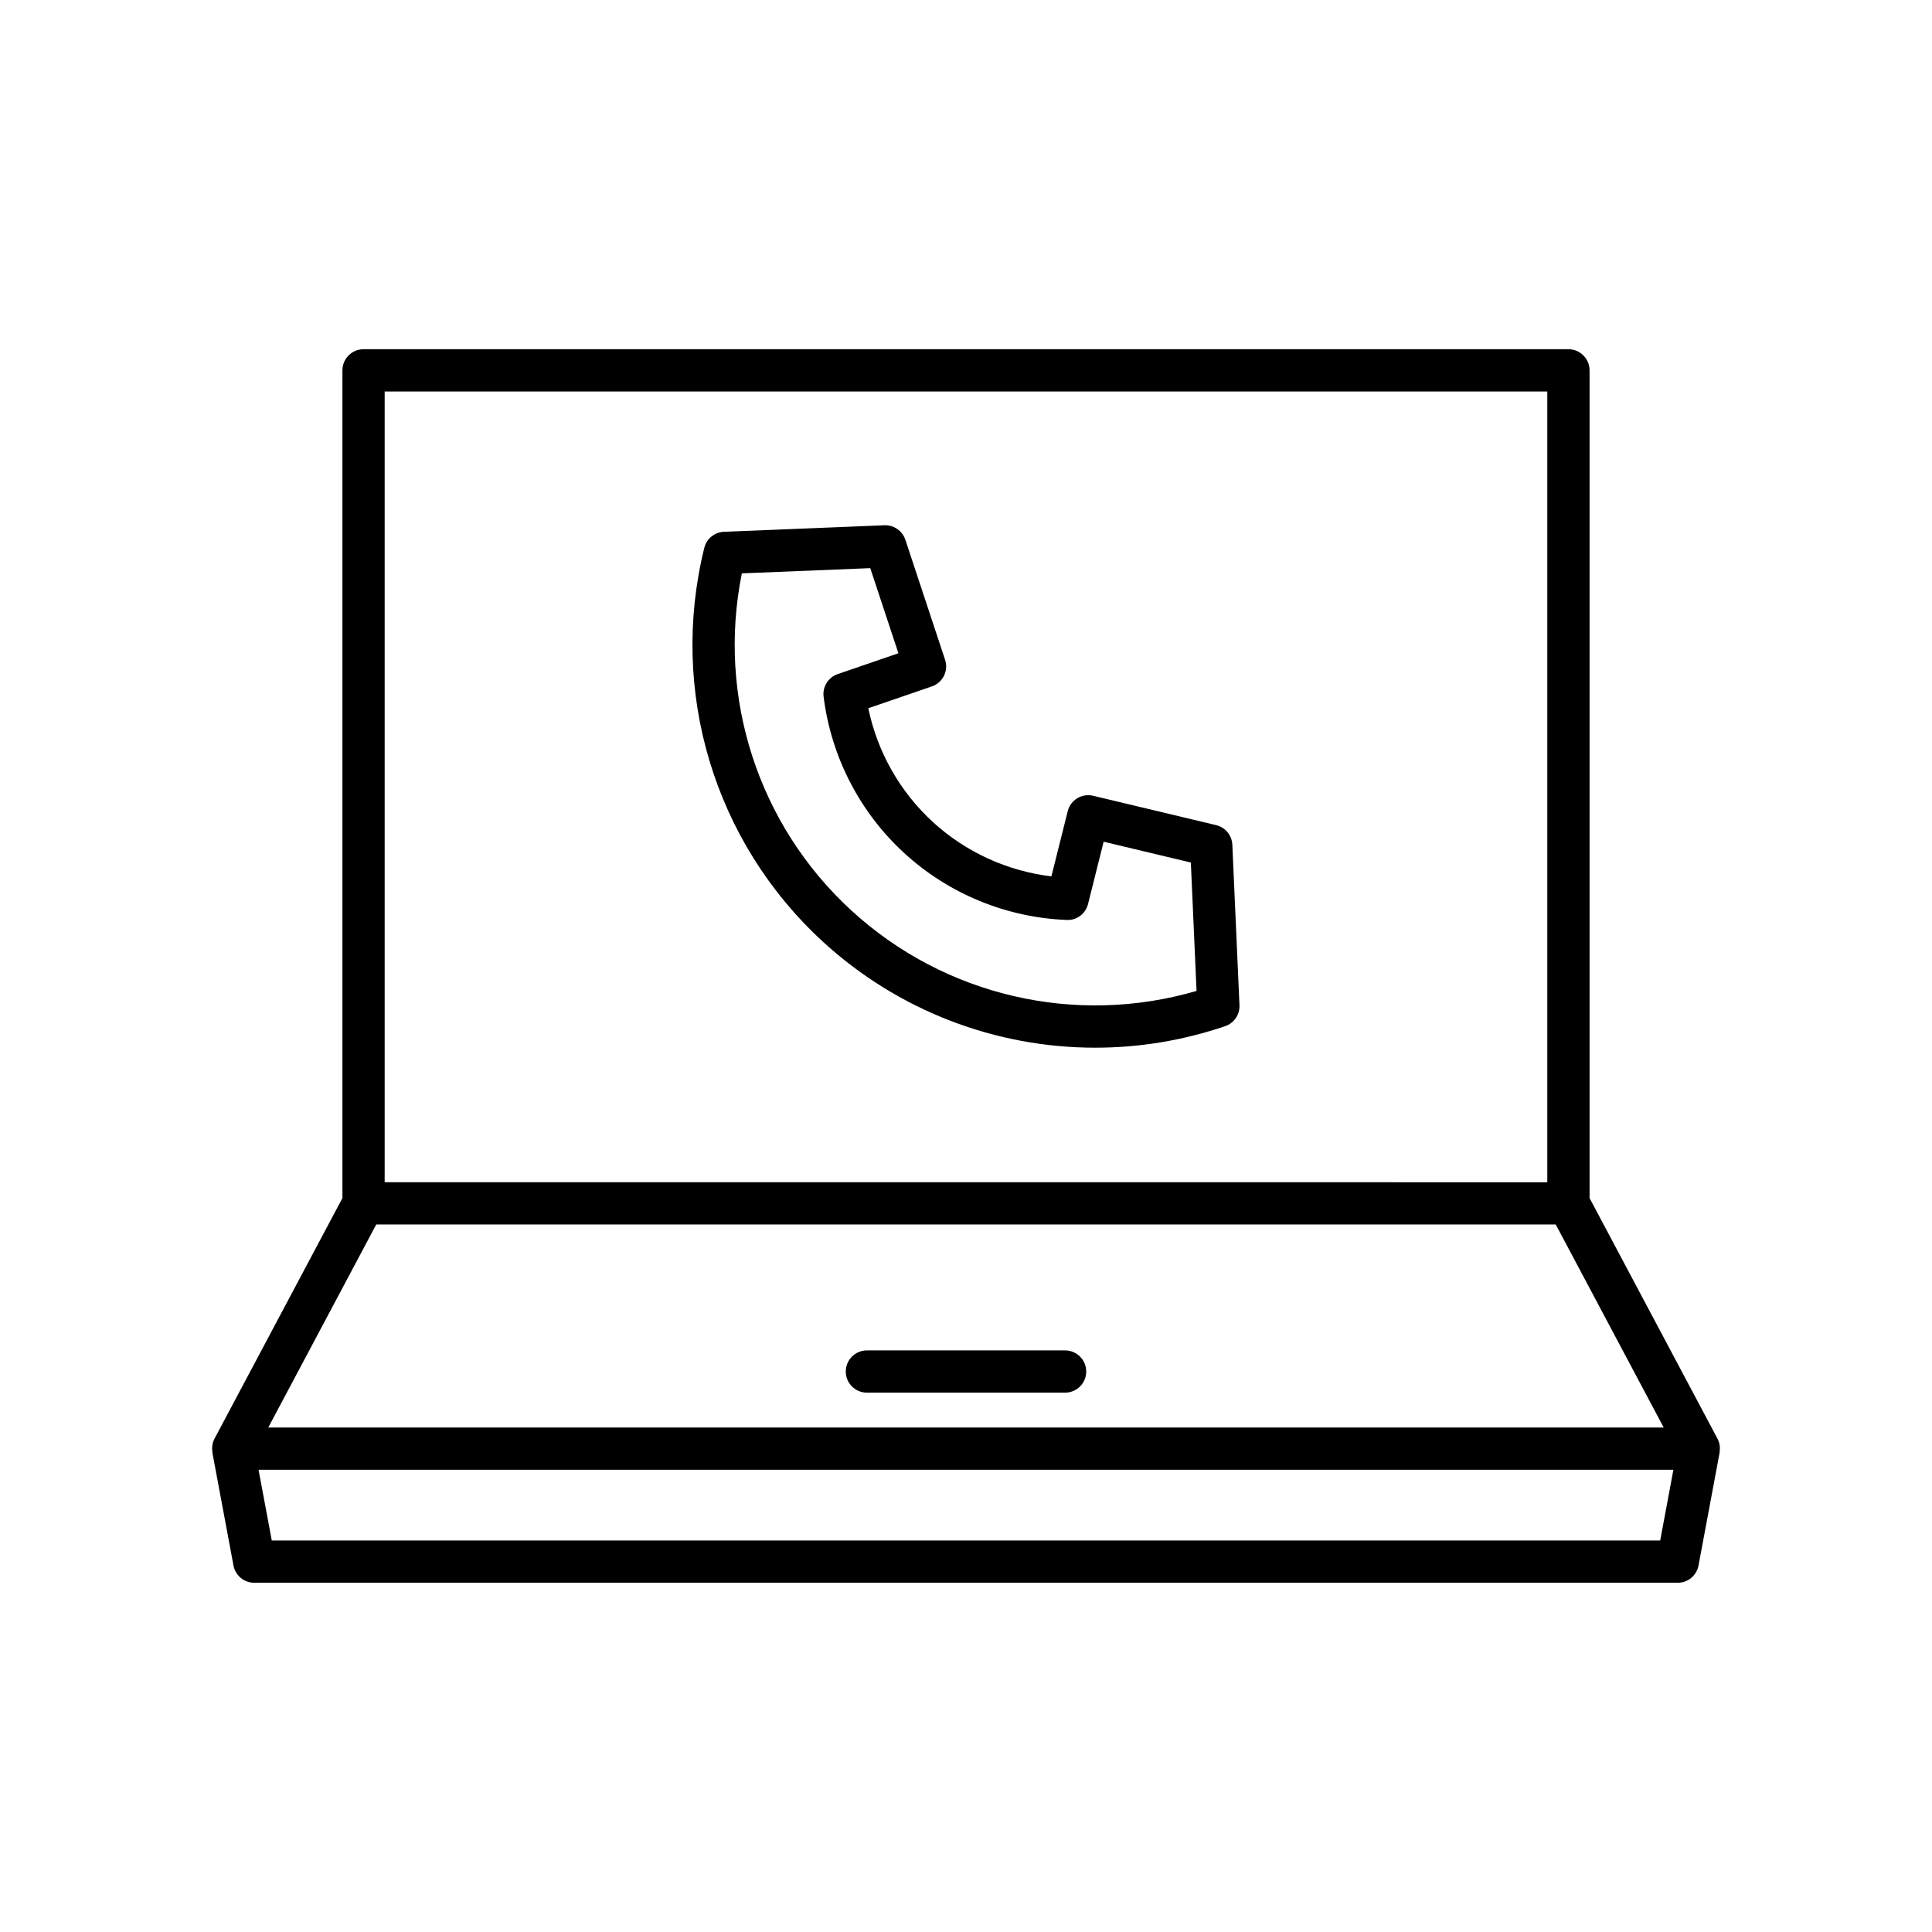
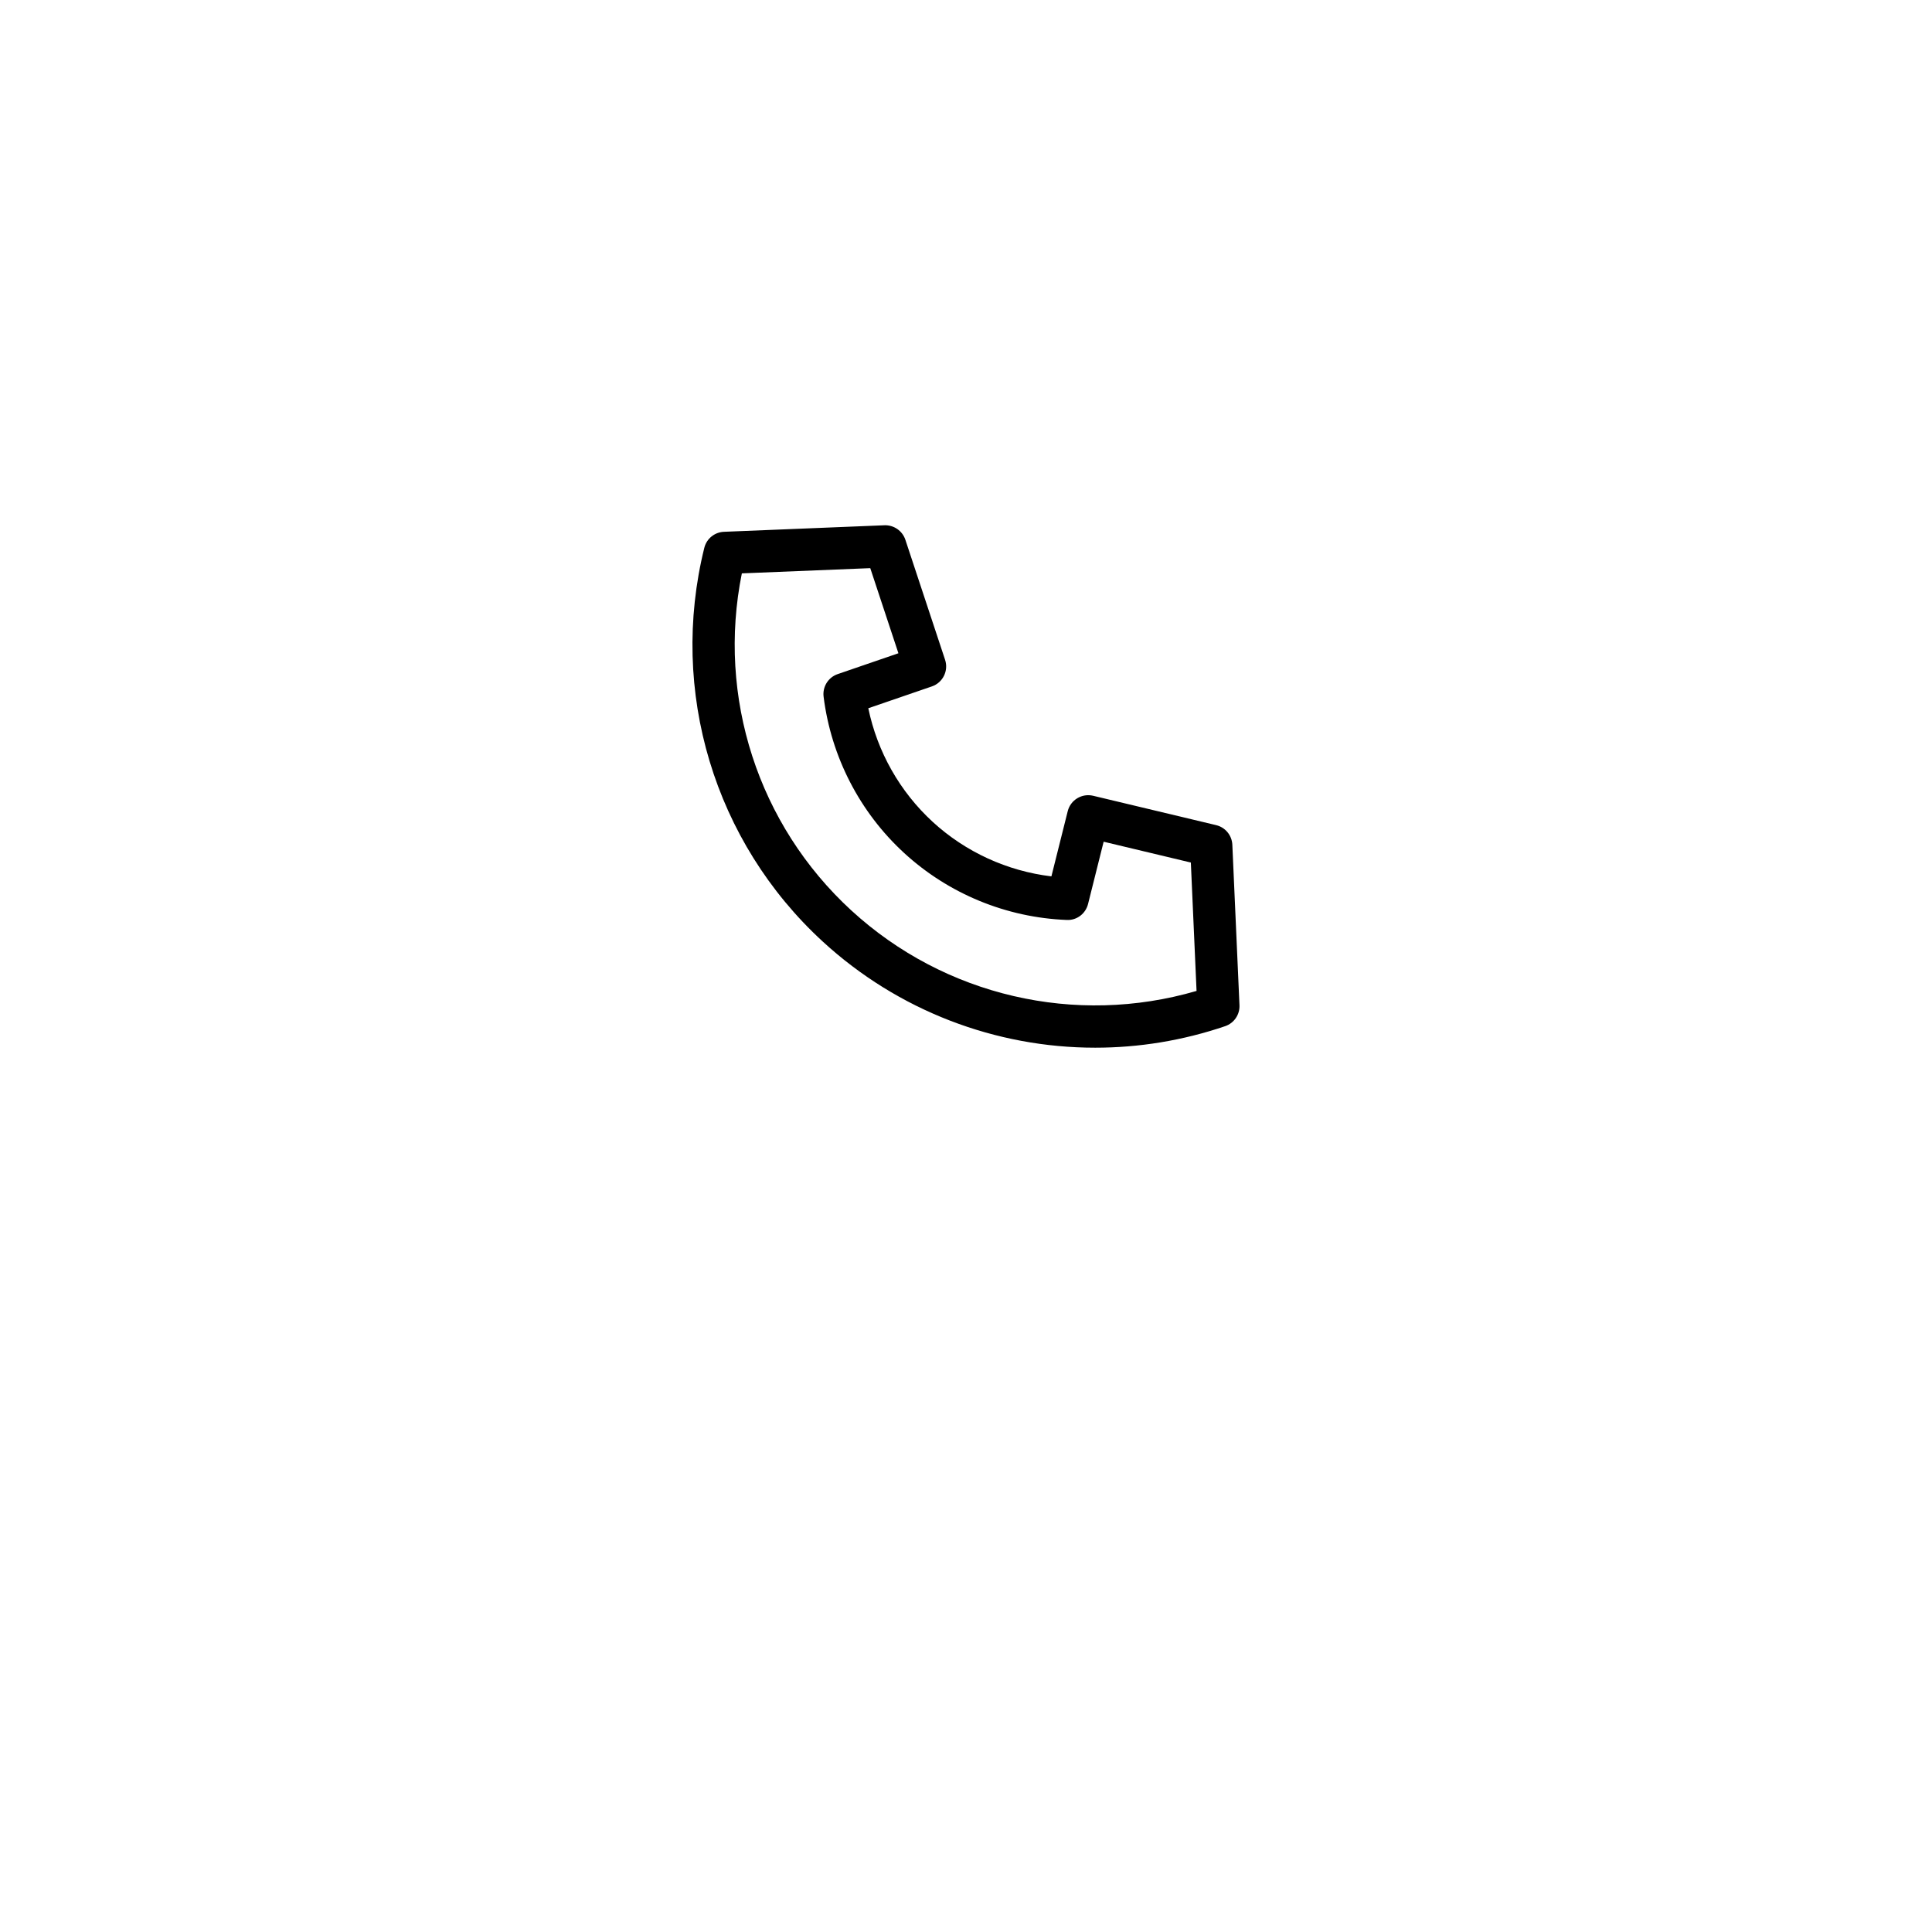
<svg xmlns="http://www.w3.org/2000/svg" fill="#000000" width="800px" height="800px" version="1.1" viewBox="144 144 512 512">
  <g>
-     <path d="m599.69 526.83c-0.012-0.051-0.004-0.105-0.016-0.156-0.109-0.484-0.277-0.953-0.516-1.402l-33.906-63.766v-219.36c0-3.09-2.508-5.598-5.598-5.598h-319.31c-3.09 0-5.598 2.508-5.598 5.598v219.36l-33.906 63.766c-0.238 0.449-0.406 0.922-0.516 1.402-0.012 0.051-0.004 0.105-0.016 0.156-0.121 0.613-0.113 1.23-0.027 1.848 0.012 0.086-0.02 0.168-0.004 0.254l5.598 29.945c0.496 2.652 2.809 4.57 5.504 4.57h377.24c2.695 0 5.008-1.918 5.504-4.57l5.598-29.945c0.016-0.086-0.016-0.168-0.004-0.254 0.086-0.617 0.094-1.234-0.027-1.848zm-353.75-279.08h308.11v209.56l-308.11-0.004zm-2.234 220.75h312.58l28.609 53.805h-369.8zm340.26 83.75h-367.94l-3.508-18.746h374.95z" />
-     <path d="m426.26 501.87h-52.52c-3.09 0-5.598 2.508-5.598 5.598s2.508 5.598 5.598 5.598h52.52c3.09 0 5.598-2.508 5.598-5.598s-2.508-5.598-5.598-5.598z" />
    <path d="m466.29 362.67-32.598-7.785c-2.981-0.703-5.984 1.105-6.731 4.082l-4.328 17.281c-11.707-1.406-22.738-6.445-31.457-14.445-8.715-8.008-14.672-18.566-17.066-30.113l16.852-5.785c2.898-0.996 4.461-4.141 3.496-7.051l-10.527-31.816c-0.789-2.371-3.062-3.93-5.539-3.836l-42.535 1.73c-2.488 0.102-4.609 1.832-5.207 4.246-9.398 37.953 2.633 77.934 31.395 104.35 20.004 18.371 45.859 28.121 72.203 28.121 11.535 0 23.164-1.871 34.434-5.703 2.356-0.801 3.902-3.062 3.793-5.547l-1.891-42.531c-0.113-2.496-1.863-4.617-4.293-5.195zm-96.672 22.613c-24.719-22.699-35.629-56.602-29.02-89.336l34.031-1.383 7.461 22.555-16.09 5.523c-2.508 0.859-4.066 3.359-3.738 5.988 1.988 15.898 9.57 30.609 21.344 41.422 11.773 10.816 27.078 17.117 43.09 17.746 2.652 0.145 5.004-1.66 5.648-4.231l4.133-16.504 23.109 5.519 1.512 34.023c-32.055 9.363-66.762 1.371-91.48-21.324z" />
  </g>
</svg>